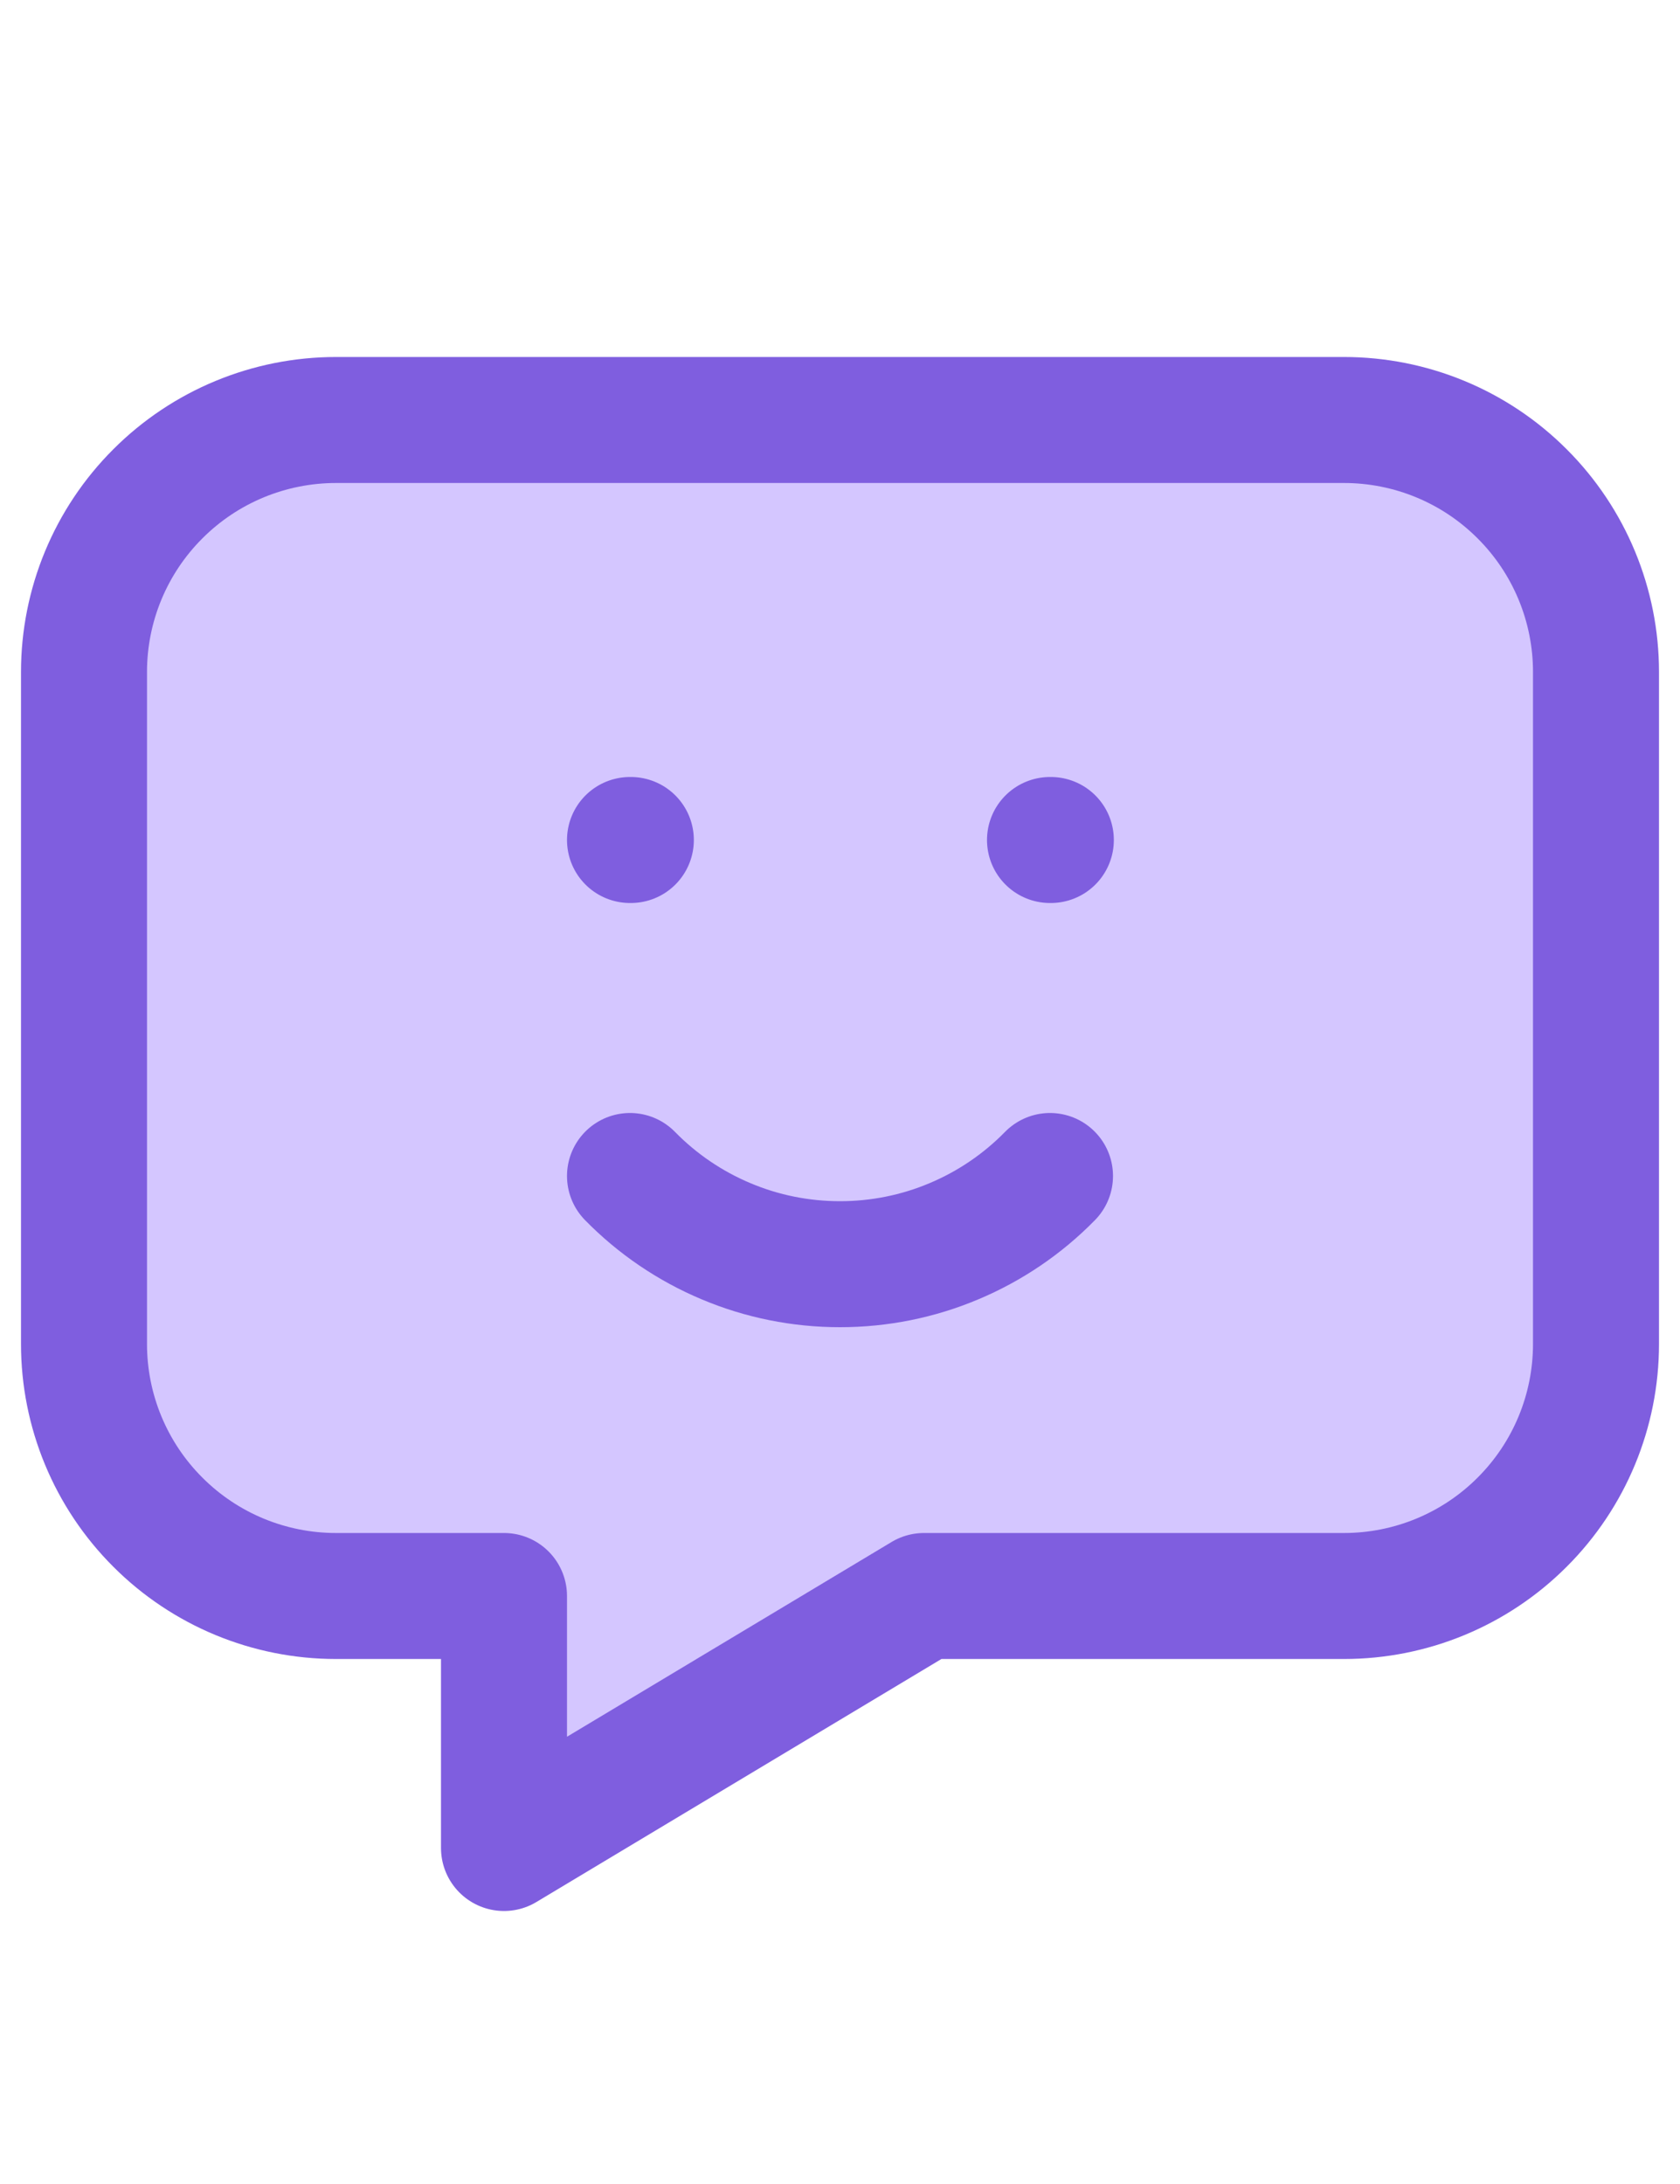
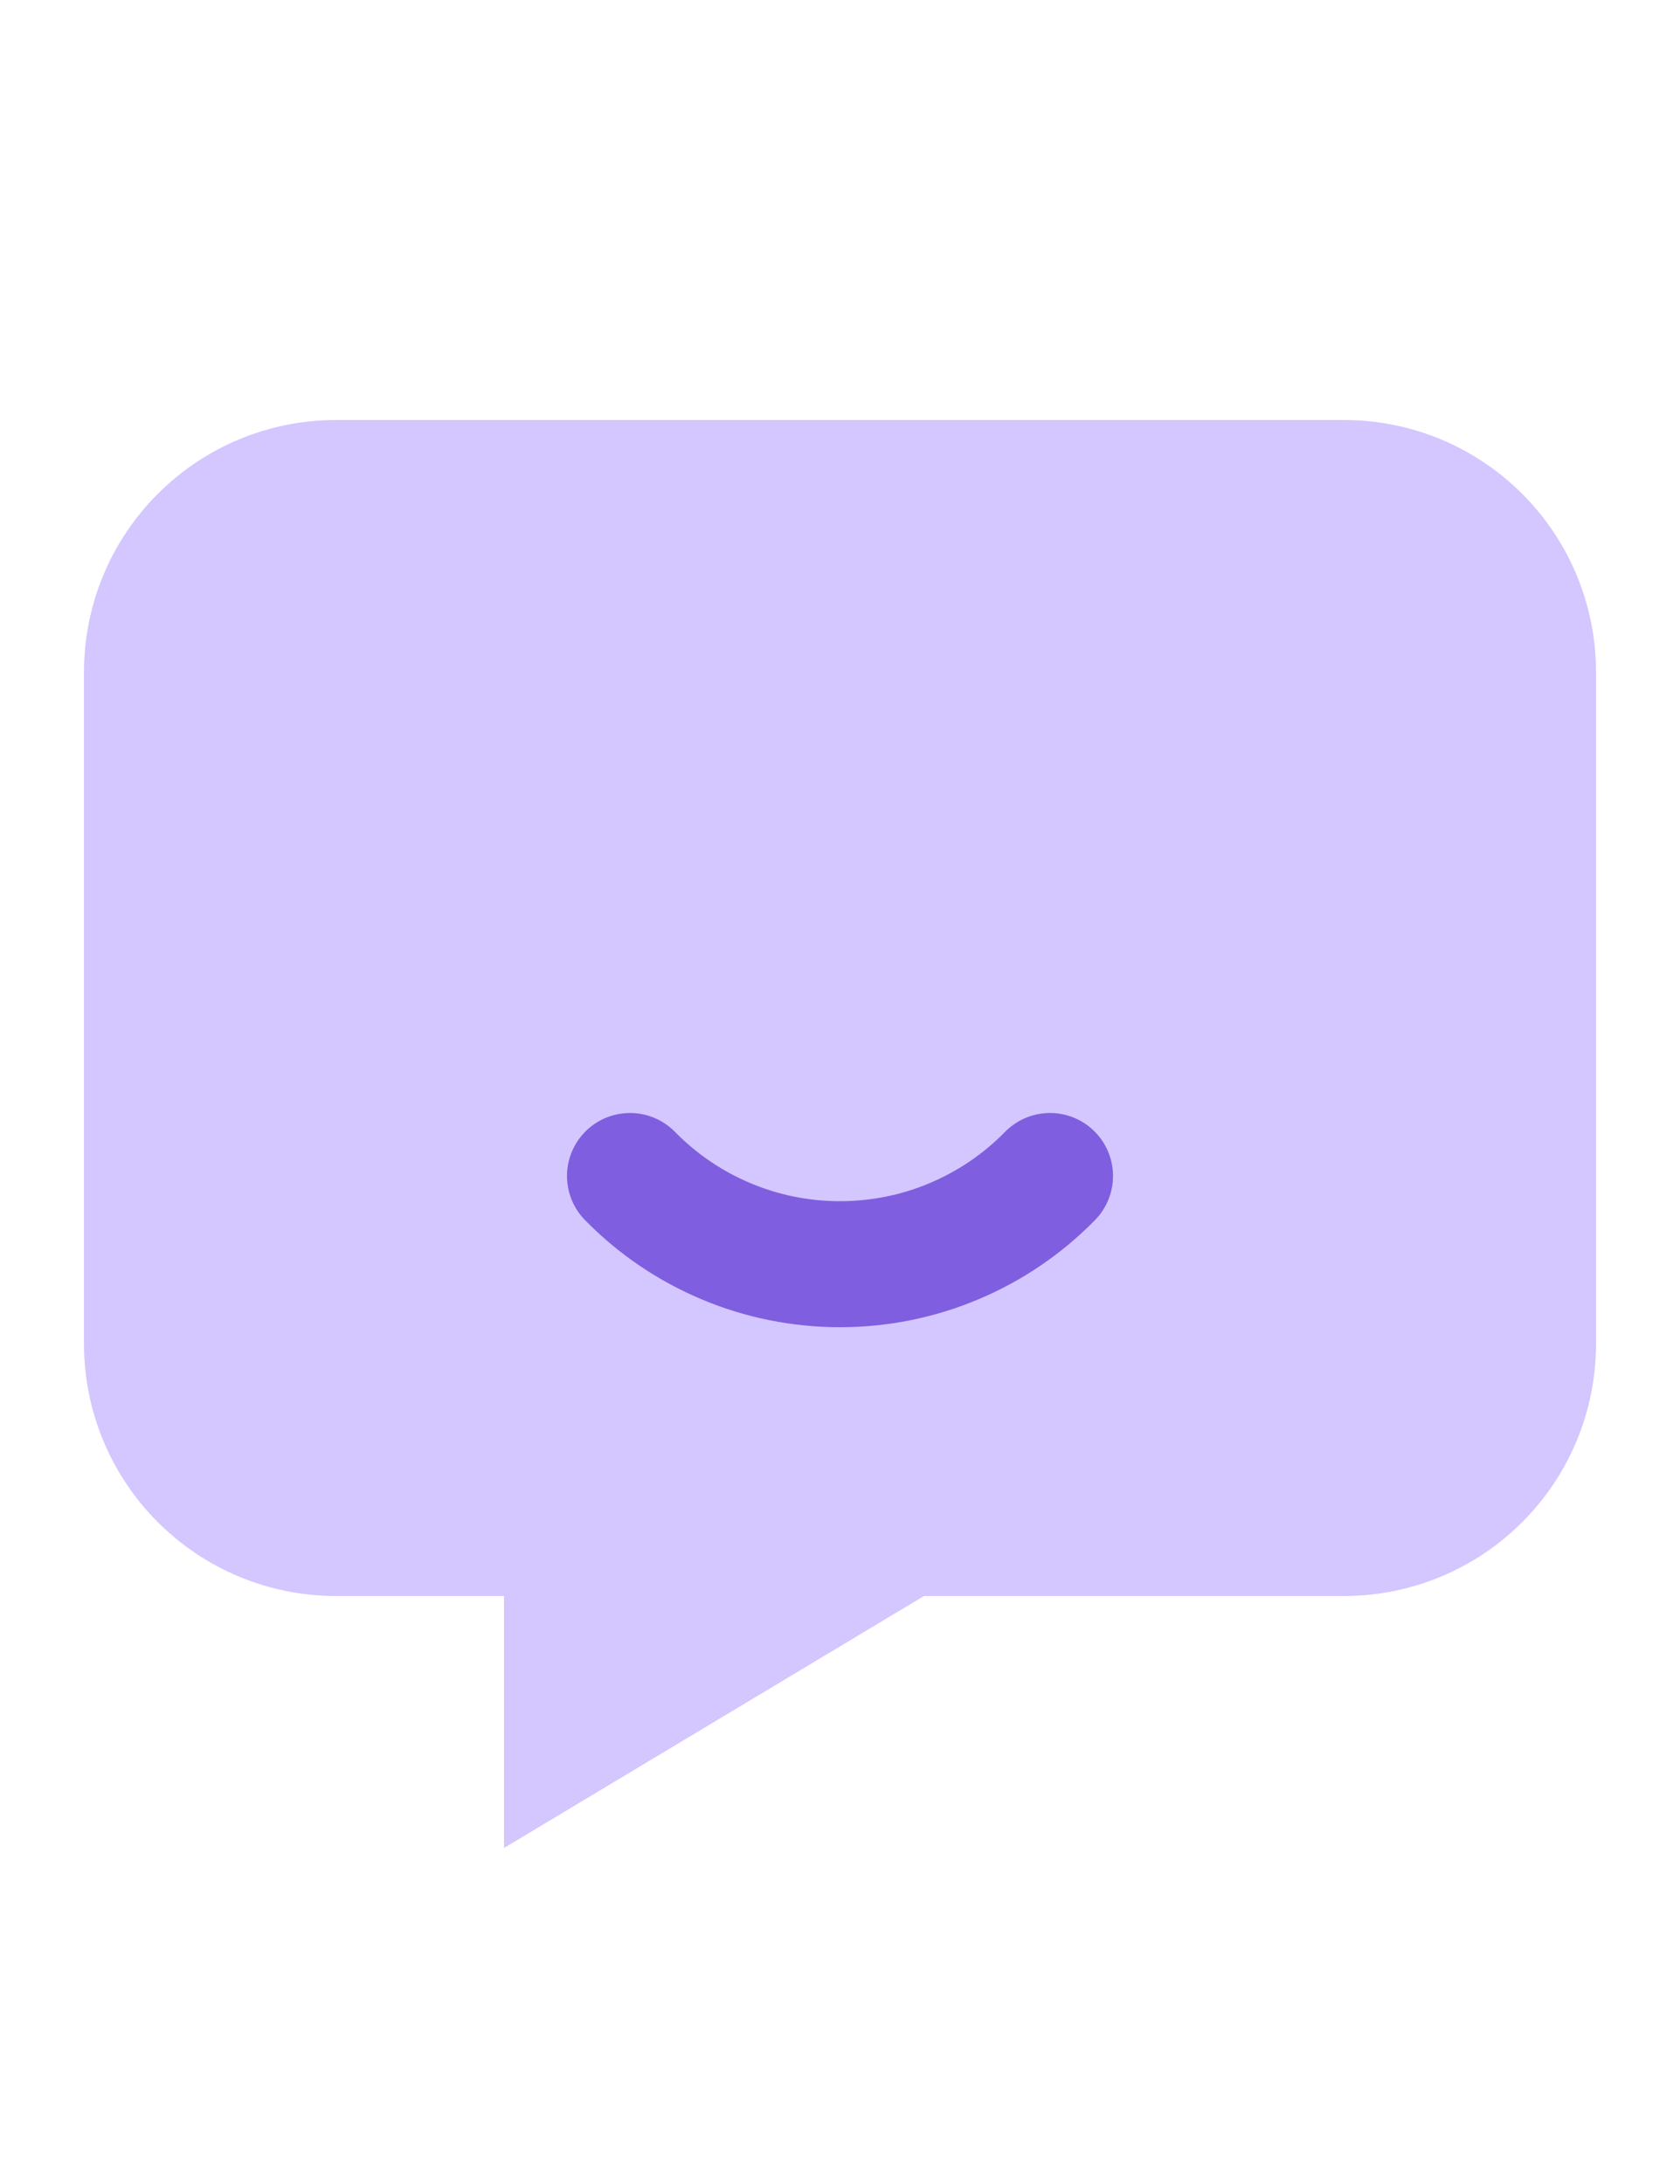
<svg xmlns="http://www.w3.org/2000/svg" width="20" height="26" viewBox="0 0 20 26" fill="none">
  <path d="M16 5C16.796 5 17.559 5.316 18.121 5.879C18.684 6.441 19 7.204 19 8V16C19 16.796 18.684 17.559 18.121 18.121C17.559 18.684 16.796 19 16 19H11L6 22V19H4C3.204 19 2.441 18.684 1.879 18.121C1.316 17.559 1 16.796 1 16V8C1 7.204 1.316 6.441 1.879 5.879C2.441 5.316 3.204 5 4 5H16ZM7.5 10H7.51ZM12.5 10H12.51Z" fill="#d4c6ff" />
-   <path d="M7.5 10H7.51M12.5 10H12.51M16 5C16.796 5 17.559 5.316 18.121 5.879C18.684 6.441 19 7.204 19 8V16C19 16.796 18.684 17.559 18.121 18.121C17.559 18.684 16.796 19 16 19H11L6 22V19H4C3.204 19 2.441 18.684 1.879 18.121C1.316 17.559 1 16.796 1 16V8C1 7.204 1.316 6.441 1.879 5.879C2.441 5.316 3.204 5 4 5H16Z" stroke="#7f5edf" stroke-width="1.5" stroke-linecap="round" stroke-linejoin="round" />
  <path d="M7.5 14C7.826 14.333 8.215 14.597 8.644 14.777C9.073 14.958 9.534 15.05 10 15.05C10.466 15.05 10.927 14.958 11.356 14.777C11.785 14.597 12.174 14.333 12.5 14" fill="#d4c6ff" />
  <path d="M7.5 14C7.826 14.333 8.215 14.597 8.644 14.777C9.073 14.958 9.534 15.05 10 15.05C10.466 15.05 10.927 14.958 11.356 14.777C11.785 14.597 12.174 14.333 12.5 14" stroke="#7f5edf" stroke-width="1.5" stroke-linecap="round" stroke-linejoin="round" />
</svg>